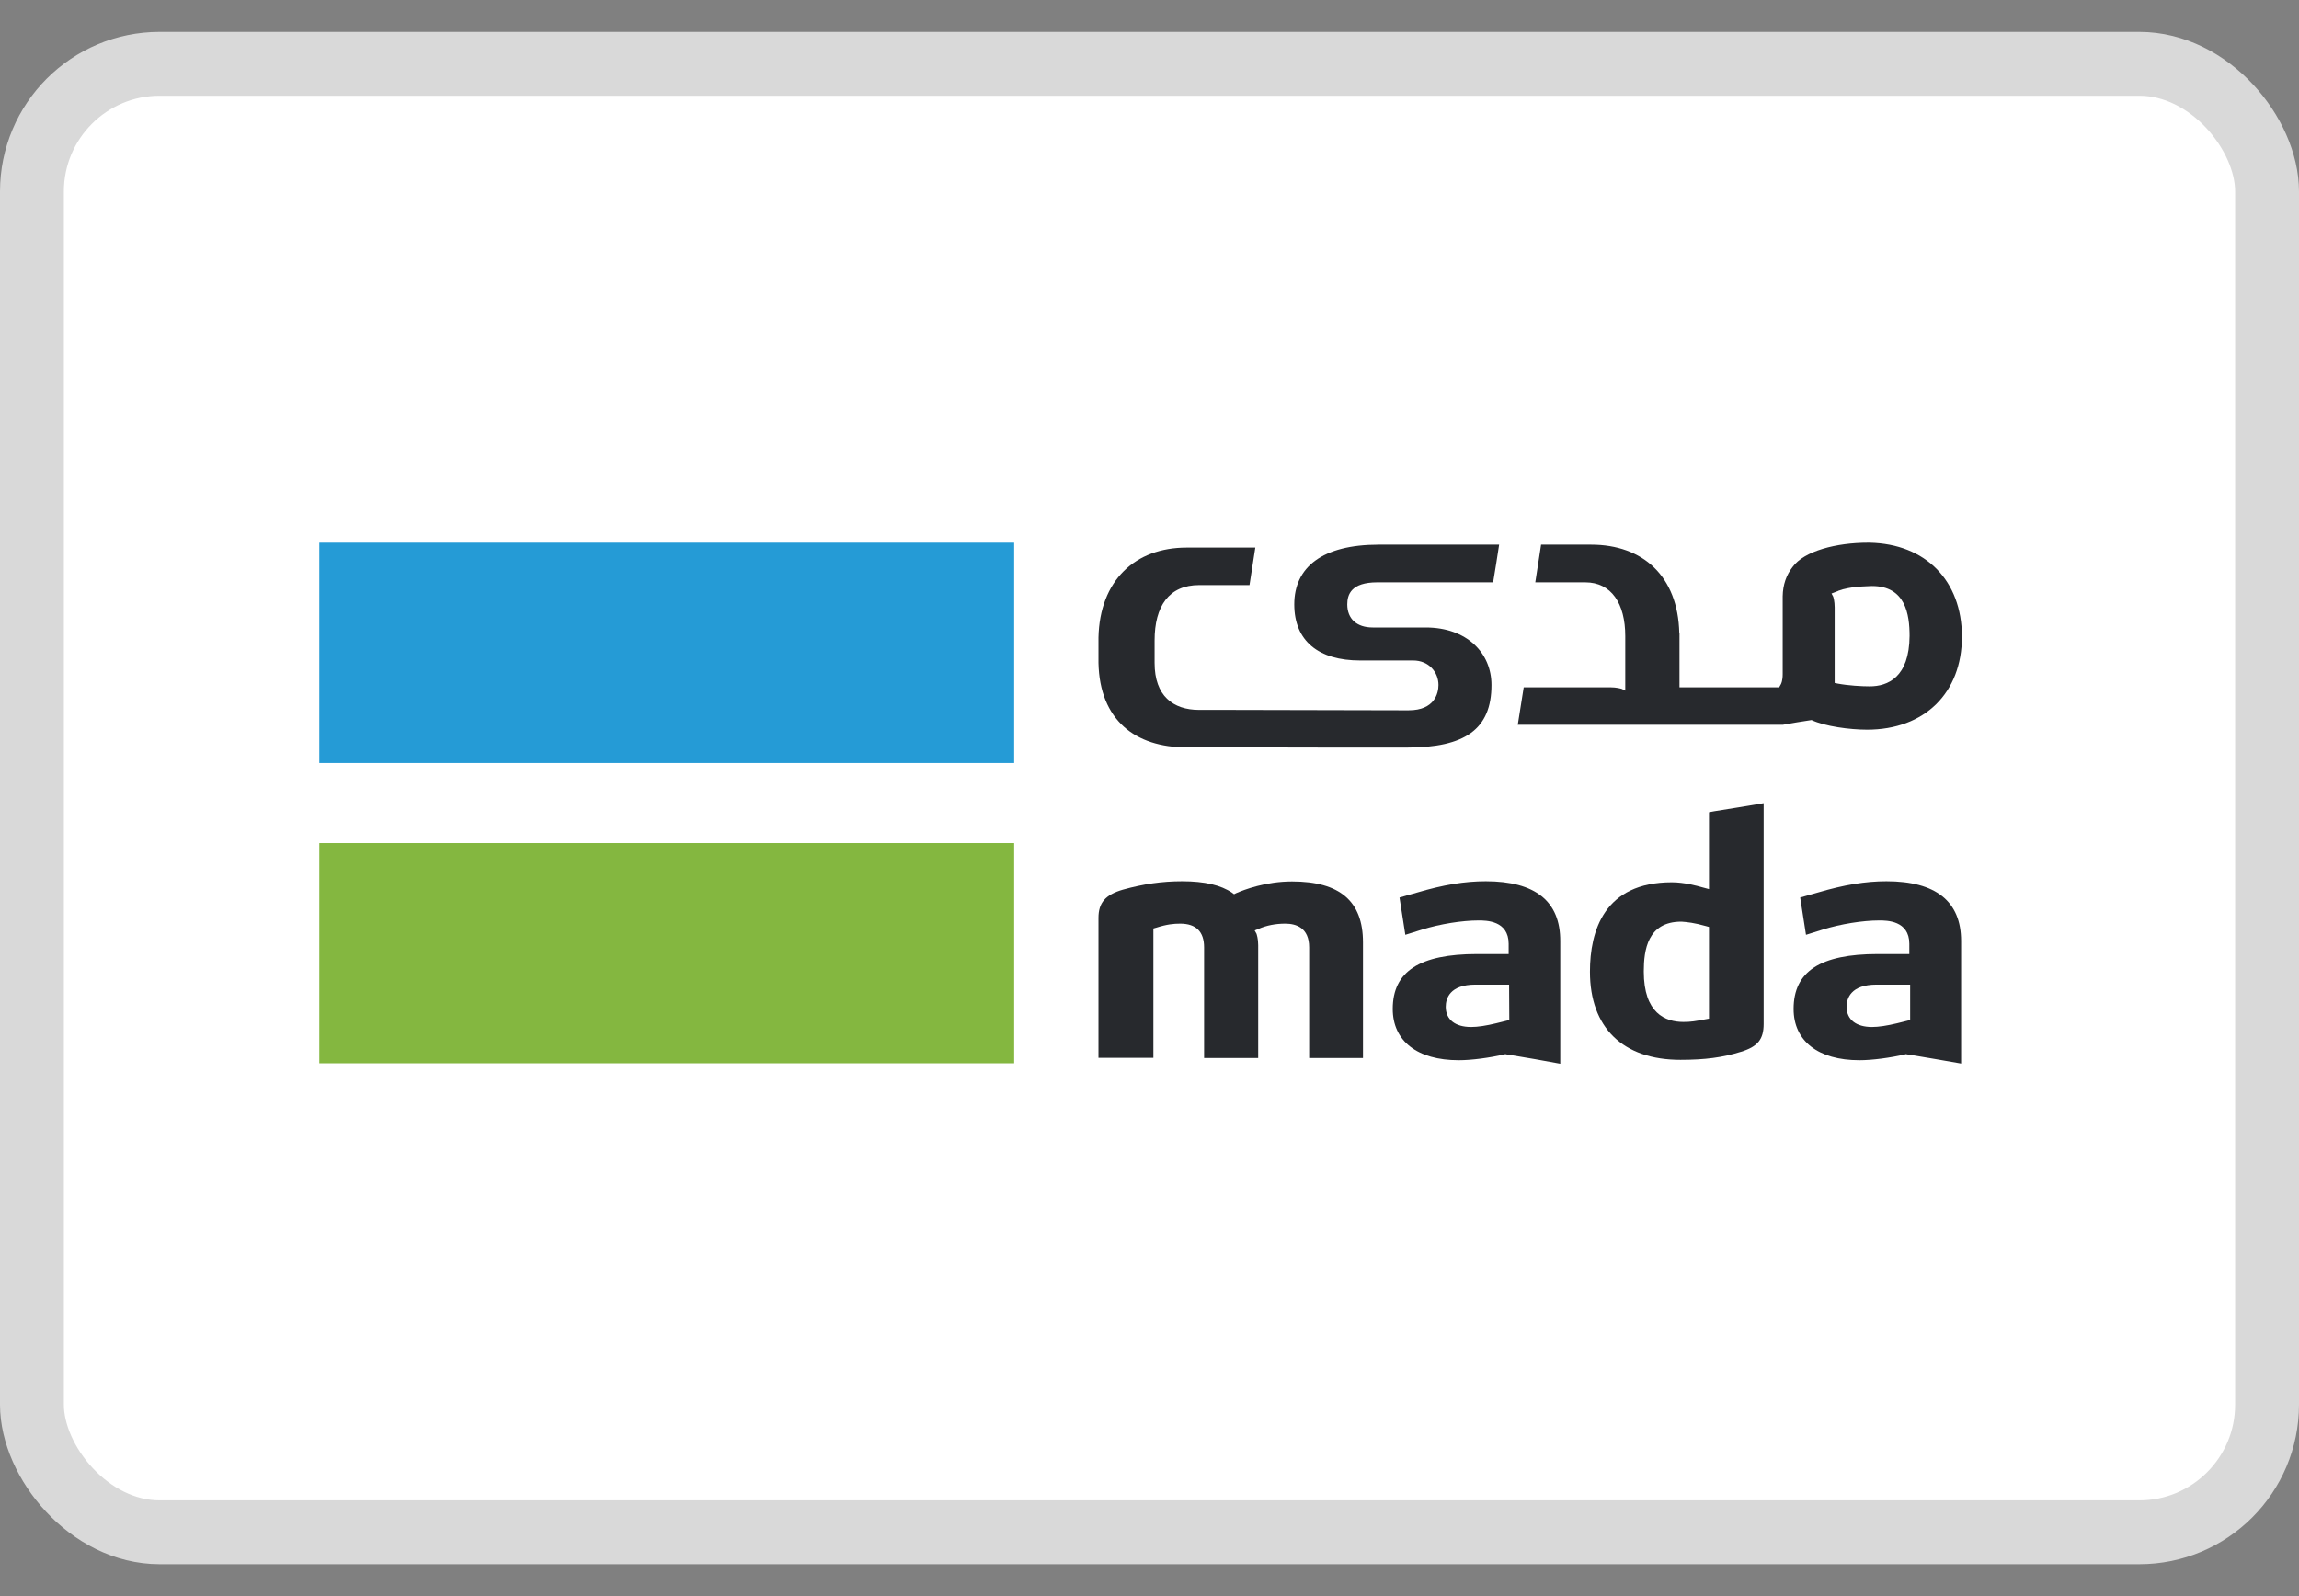
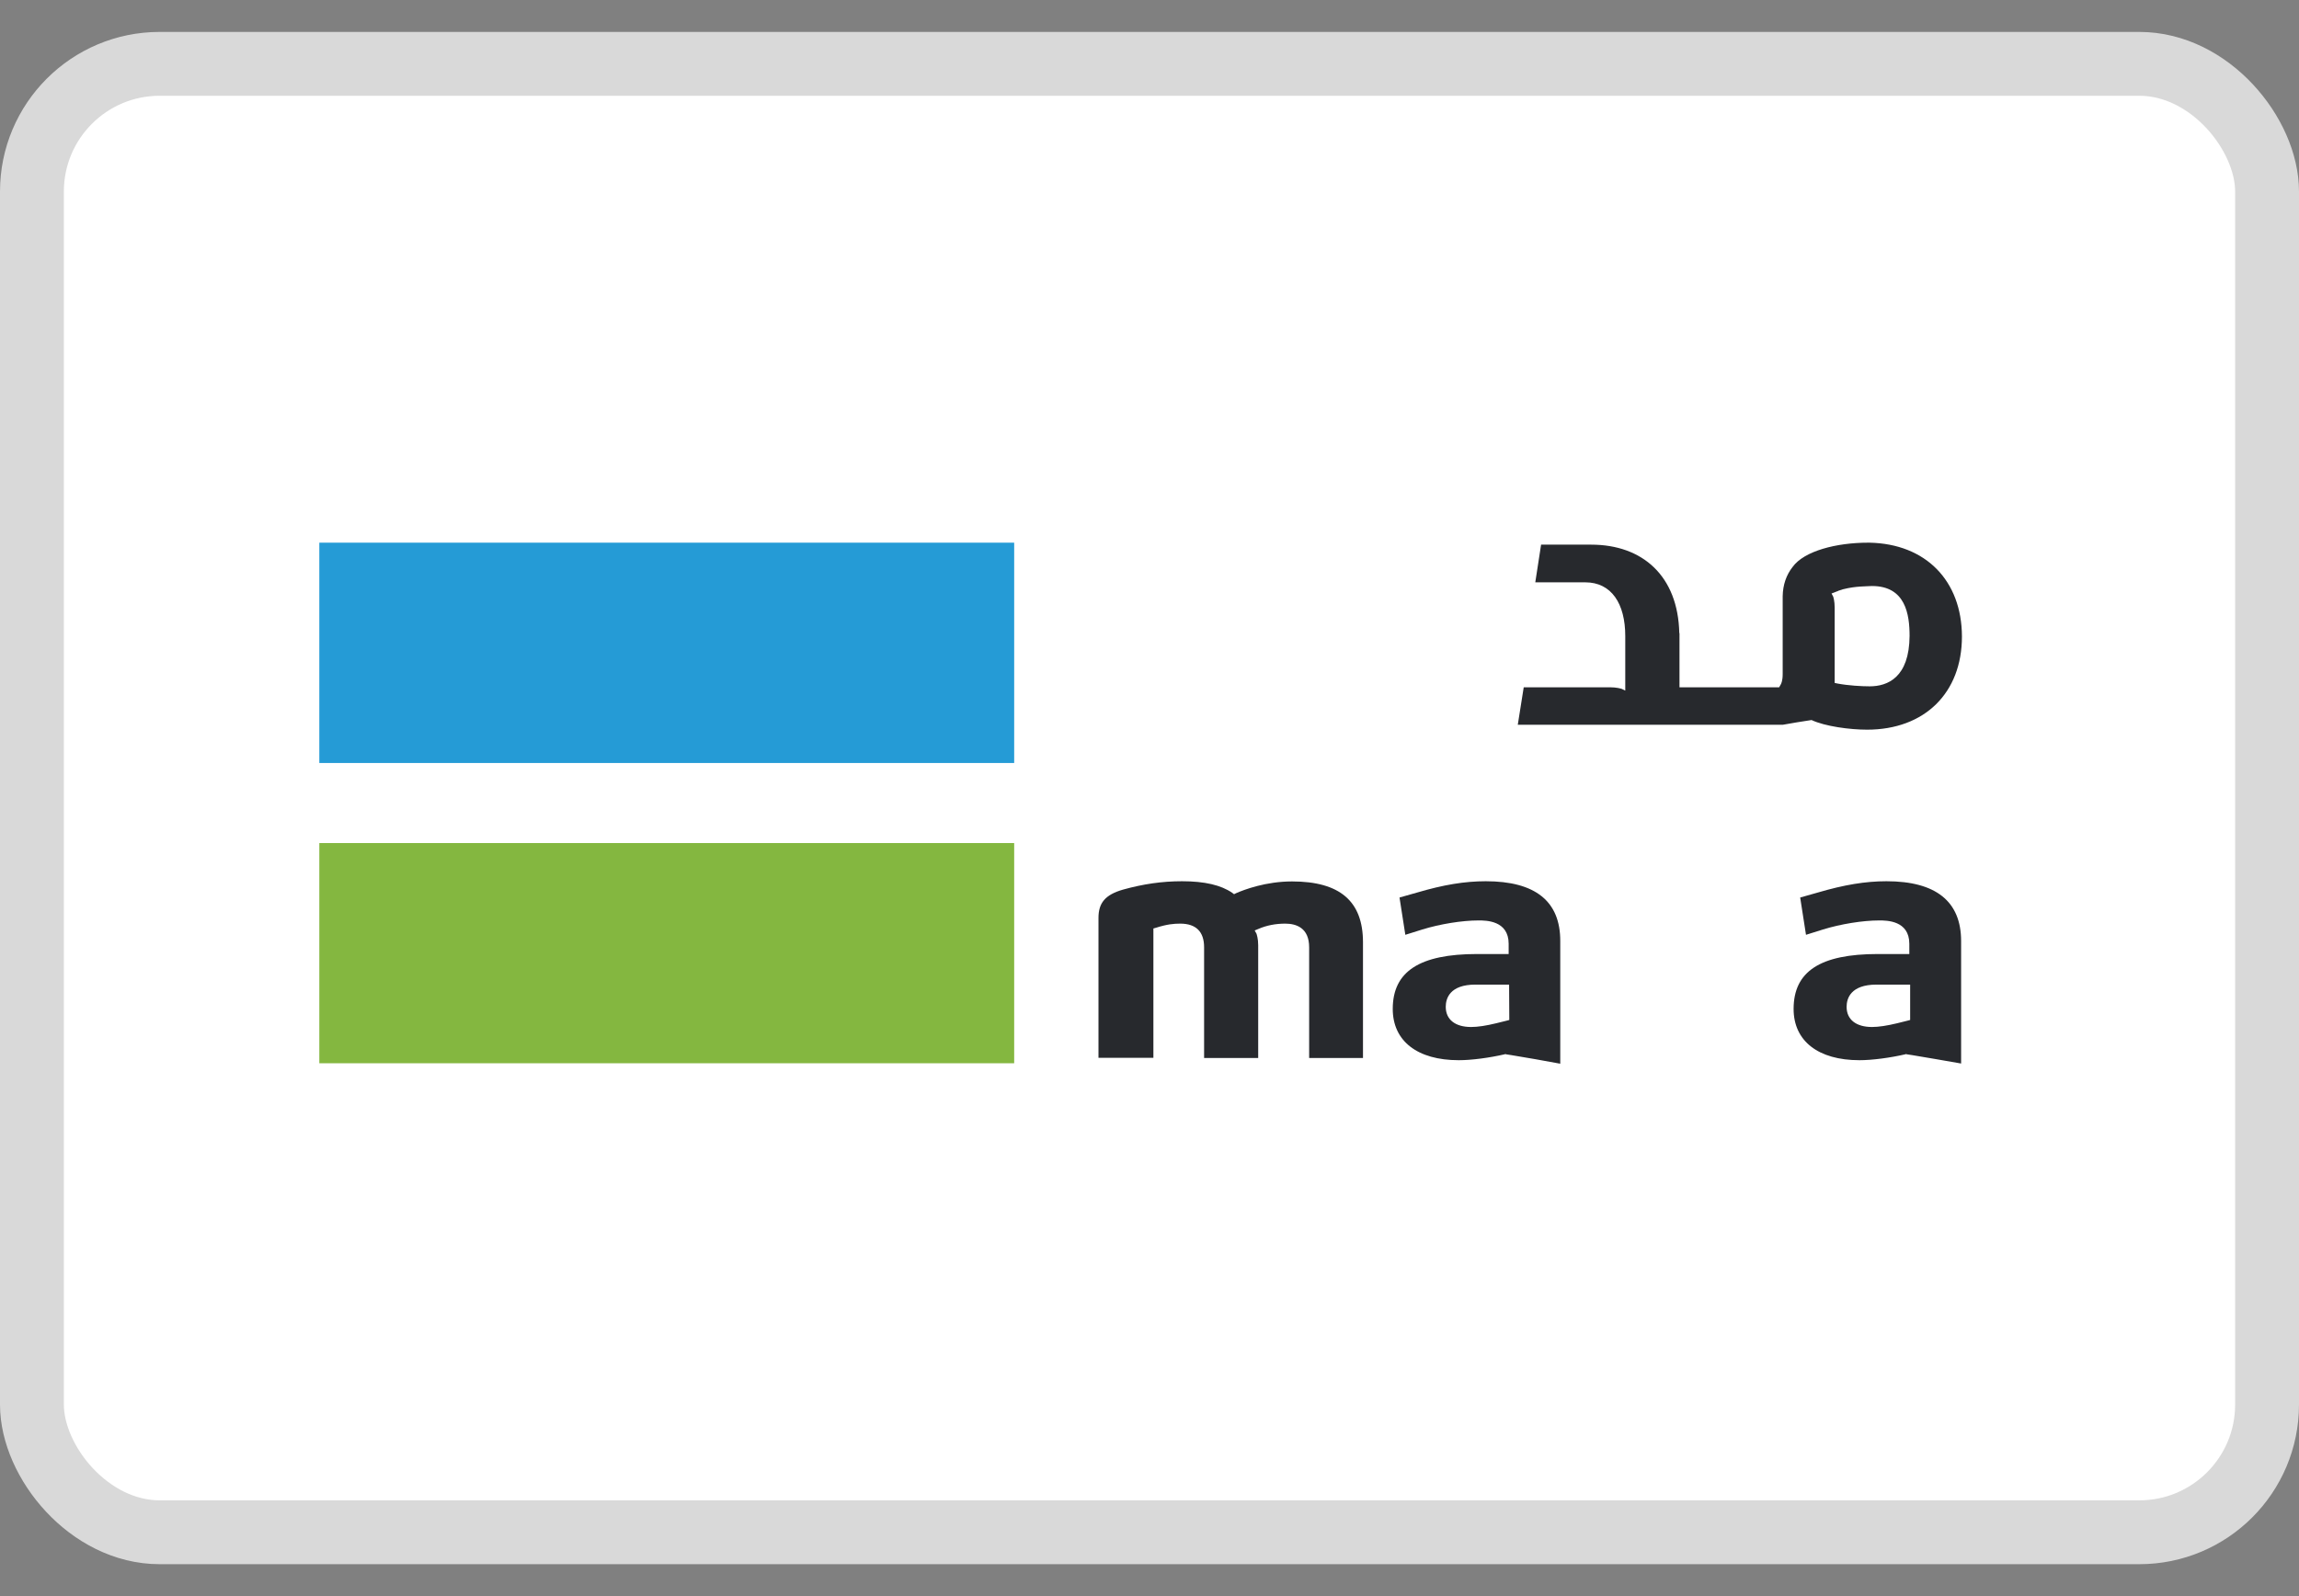
<svg xmlns="http://www.w3.org/2000/svg" fill="none" height="25" viewBox="0 0 36 25" width="36">
  <rect x="0" y="0" width="36" height="25" fill="#808080" stroke="none" />
  <rect fill="white" height="23" rx="2" stroke="#D9D9D9" width="35" x="0.5" y="1" />
  <path d="M15.881 13.205H5V16.654H15.881V13.205Z" fill="#84B740" />
  <path d="M15.881 8.5H5V11.951H15.881V8.5Z" fill="#259BD6" />
-   <path d="M26.761 15.955L26.712 15.964C26.544 15.995 26.483 16.007 26.36 16.007C26.076 16.007 25.74 15.869 25.74 15.217C25.74 14.882 25.798 14.436 26.328 14.436H26.331C26.421 14.443 26.525 14.452 26.719 14.507L26.761 14.519V15.955ZM26.848 12.706L26.761 12.722V13.926L26.683 13.905L26.66 13.899C26.573 13.874 26.373 13.819 26.179 13.819C25.119 13.819 24.897 14.581 24.897 15.22C24.897 16.096 25.413 16.6 26.315 16.6C26.696 16.6 26.977 16.563 27.261 16.474C27.523 16.394 27.617 16.28 27.617 16.038V12.58C27.365 12.623 27.103 12.666 26.848 12.706Z" fill="#27292D" />
  <path d="M29.911 15.976L29.866 15.988L29.705 16.028C29.553 16.065 29.417 16.086 29.314 16.086C29.065 16.086 28.916 15.97 28.916 15.77C28.916 15.641 28.978 15.422 29.385 15.422H29.911V15.976ZM29.54 13.803C29.213 13.803 28.878 13.858 28.461 13.981L28.189 14.058L28.28 14.642L28.545 14.559C28.823 14.473 29.168 14.417 29.427 14.417C29.543 14.417 29.898 14.417 29.898 14.783V14.943H29.404C28.503 14.943 28.086 15.216 28.086 15.803C28.086 16.305 28.471 16.606 29.117 16.606C29.317 16.606 29.595 16.569 29.834 16.514L29.847 16.51L29.86 16.514L29.94 16.526C30.192 16.569 30.454 16.612 30.709 16.658V14.74C30.709 14.119 30.315 13.803 29.54 13.803Z" fill="#27292D" />
  <path d="M23.634 15.976L23.589 15.988L23.427 16.028C23.275 16.065 23.143 16.086 23.036 16.086C22.788 16.086 22.639 15.97 22.639 15.77C22.639 15.641 22.7 15.422 23.104 15.422H23.631L23.634 15.976ZM23.266 13.803C22.936 13.803 22.603 13.858 22.187 13.981L21.915 14.058L22.006 14.642L22.271 14.559C22.549 14.473 22.894 14.417 23.153 14.417C23.269 14.417 23.624 14.417 23.624 14.783V14.943H23.13C22.229 14.943 21.809 15.216 21.809 15.803C21.809 16.305 22.193 16.606 22.843 16.606C23.043 16.606 23.321 16.569 23.56 16.514L23.573 16.51L23.585 16.514L23.663 16.526C23.918 16.569 24.177 16.612 24.432 16.661V14.743C24.435 14.116 24.041 13.803 23.266 13.803Z" fill="#27292D" />
  <path d="M20.232 13.806C19.821 13.806 19.482 13.935 19.356 13.99L19.324 14.006L19.295 13.984C19.12 13.864 18.865 13.803 18.51 13.803C18.196 13.803 17.902 13.846 17.582 13.935C17.308 14.015 17.201 14.141 17.201 14.377V16.569H18.061V14.543L18.103 14.531C18.277 14.476 18.38 14.467 18.481 14.467C18.729 14.467 18.855 14.593 18.855 14.838V16.572H19.702V14.805C19.702 14.7 19.679 14.639 19.676 14.626L19.647 14.574L19.705 14.55C19.834 14.494 19.976 14.467 20.125 14.467C20.296 14.467 20.5 14.531 20.5 14.838V16.572H21.343V14.759C21.343 14.116 20.981 13.806 20.232 13.806Z" fill="#27292D" />
  <path d="M29.278 10.75C29.152 10.75 28.942 10.738 28.777 10.707L28.729 10.697V9.514C28.729 9.416 28.709 9.354 28.706 9.345L28.68 9.296L28.735 9.275C28.748 9.268 28.761 9.265 28.777 9.259L28.787 9.253C28.806 9.247 28.826 9.241 28.845 9.235C28.855 9.231 28.861 9.228 28.868 9.228C29.058 9.179 29.233 9.185 29.31 9.179H29.314C29.84 9.179 29.902 9.625 29.902 9.96C29.898 10.611 29.559 10.75 29.278 10.75ZM29.275 8.5C29.268 8.5 29.259 8.5 29.252 8.5C28.758 8.5 28.251 8.629 28.07 8.881C27.973 9.004 27.918 9.158 27.915 9.339V10.559C27.915 10.664 27.892 10.704 27.889 10.713L27.86 10.765H26.299V9.917H26.296C26.277 9.022 25.721 8.531 24.917 8.531H24.823H24.132C24.099 8.749 24.074 8.903 24.041 9.121H24.823C25.233 9.121 25.45 9.453 25.45 9.963V10.817L25.395 10.79C25.385 10.787 25.317 10.765 25.211 10.765H23.86C23.835 10.928 23.802 11.14 23.767 11.352H27.918C28.06 11.325 28.225 11.3 28.367 11.278C28.577 11.377 28.968 11.429 29.236 11.429C30.137 11.429 30.722 10.854 30.722 9.969C30.719 9.093 30.154 8.518 29.275 8.5Z" fill="#27292D" />
-   <path d="M21.995 11.709H22.034C22.936 11.709 23.355 11.426 23.355 10.729C23.355 10.228 22.971 9.828 22.325 9.828H21.495C21.246 9.828 21.097 9.693 21.097 9.466C21.097 9.312 21.159 9.121 21.566 9.121H23.381C23.42 8.897 23.439 8.756 23.475 8.531H21.588C20.71 8.531 20.267 8.882 20.267 9.466C20.267 10.043 20.651 10.345 21.298 10.345H22.128C22.377 10.345 22.525 10.532 22.525 10.729C22.525 10.858 22.464 11.125 22.06 11.125H21.921L19.262 11.119H18.778C18.367 11.119 18.08 10.898 18.08 10.384V10.031C18.08 9.496 18.303 9.164 18.778 9.164H19.566C19.602 8.937 19.624 8.792 19.657 8.577H18.674H18.581C17.776 8.577 17.221 9.091 17.201 9.985V10.019V10.384C17.221 11.279 17.776 11.706 18.581 11.706H18.674H19.366L20.807 11.709H21.666H21.995Z" fill="#27292D" />
</svg>